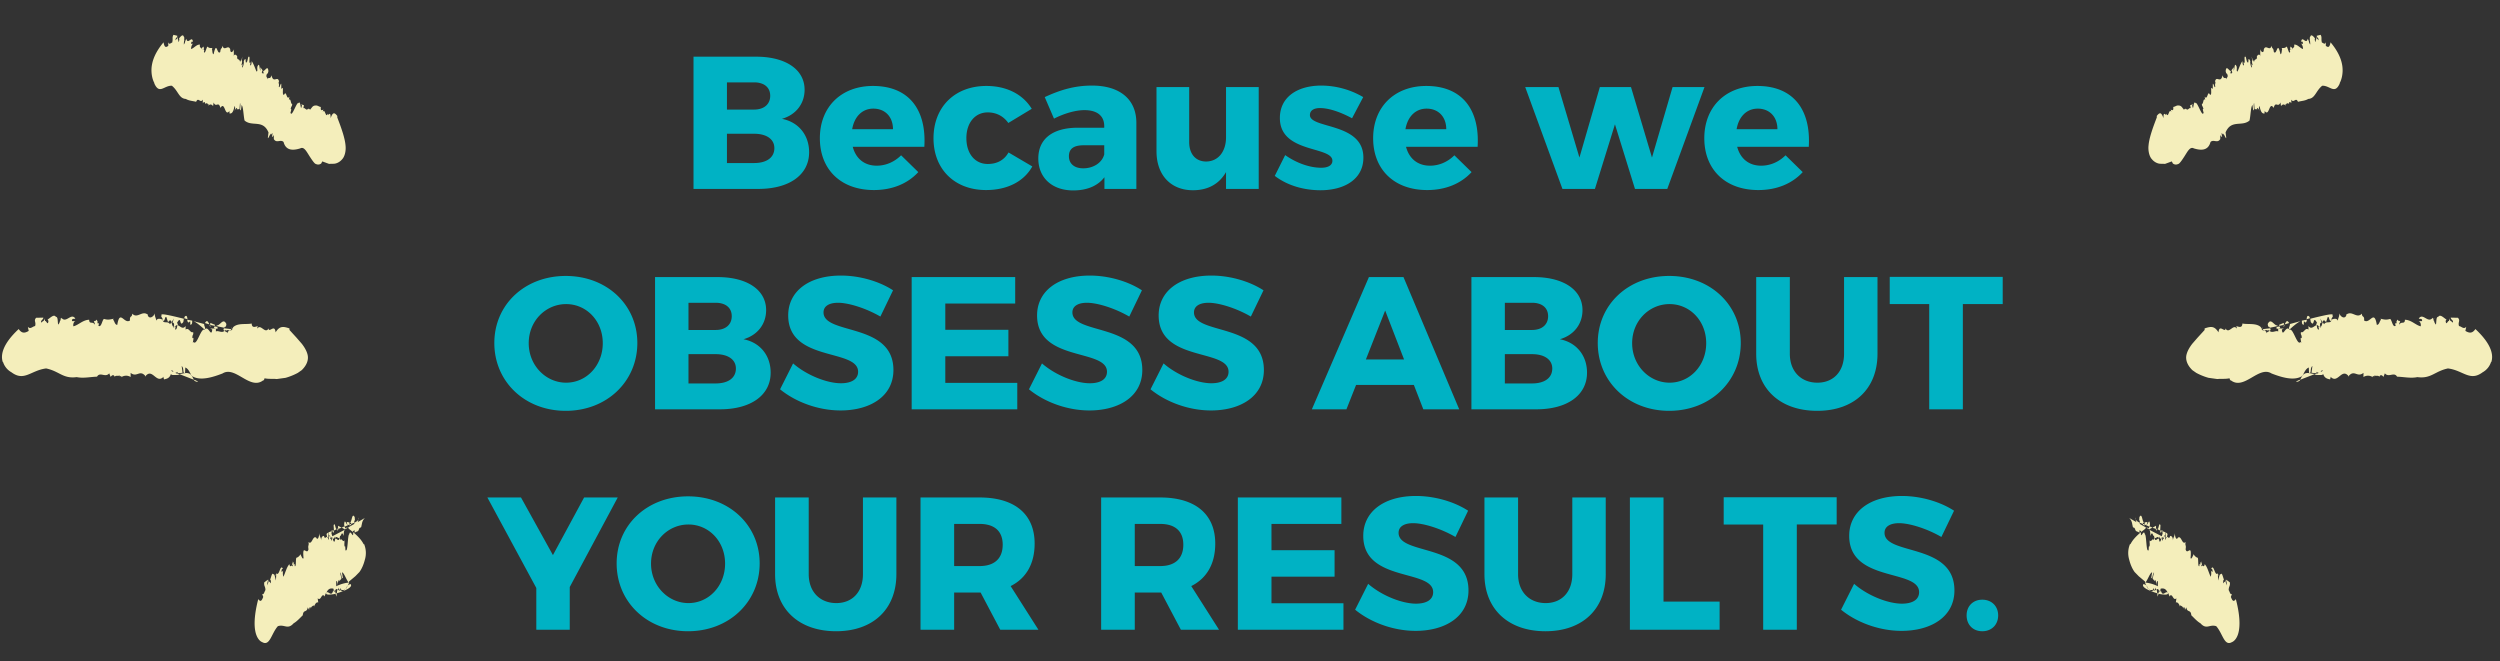
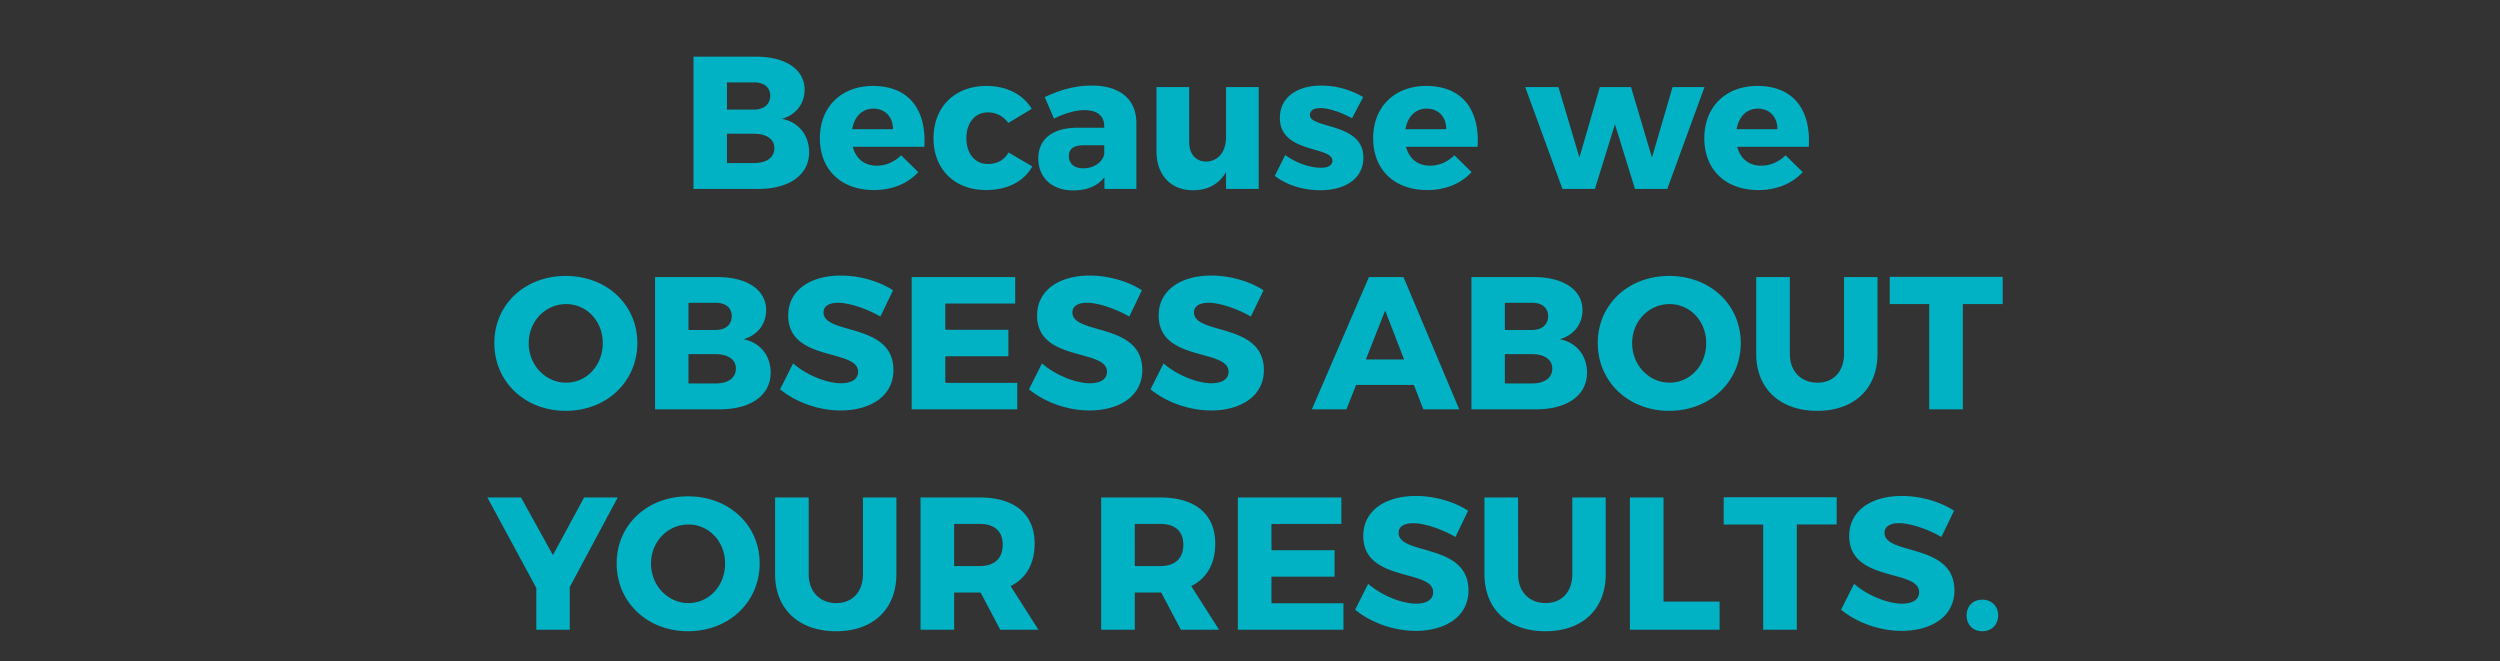
<svg xmlns="http://www.w3.org/2000/svg" width="397" height="105" fill="none">
  <rect width="100%" height="100%" fill="#333333" stroke="none" />
-   <path d="M110.129 30h10.29c4.95 0 8.07-2.25 8.07-5.82 0-2.73-1.68-4.8-4.32-5.31 2.22-.63 3.6-2.4 3.6-4.62 0-3.21-3-5.25-7.71-5.25h-9.93v21zm5.31-4.11v-4.65h4.32c1.98 0 3.21.87 3.21 2.28 0 1.5-1.23 2.37-3.21 2.37h-4.32zm0-8.49v-4.32h4.32c1.56 0 2.55.78 2.55 2.13 0 1.35-.99 2.19-2.55 2.19h-4.32zm14.756 4.56c0 4.92 3.3 8.22 8.58 8.22 2.97 0 5.4-1.05 7.05-2.85l-2.73-2.67c-1.08 1.08-2.46 1.65-3.87 1.65-1.92 0-3.3-1.08-3.81-3h11.37c.36-5.91-2.46-9.66-8.16-9.66-5.01 0-8.43 3.3-8.43 8.31zm5.13-1.44c.33-1.95 1.56-3.27 3.36-3.27 1.86 0 3.12 1.29 3.12 3.27h-6.48zm12.916 1.44c0 4.92 3.36 8.22 8.34 8.22 3.42 0 6.03-1.38 7.35-3.75l-3.78-2.22c-.69 1.23-1.83 1.83-3.3 1.83-2.01 0-3.39-1.62-3.39-4.11 0-2.43 1.38-4.08 3.39-4.08 1.41 0 2.52.63 3.27 1.68l3.72-2.25c-1.41-2.31-3.99-3.63-7.2-3.63-5.01 0-8.4 3.33-8.4 8.31zm16.643 3.21c0 2.97 2.1 5.07 5.55 5.07 2.19 0 3.9-.72 4.95-2.1V30h5.07V19.44c-.03-3.66-2.61-5.85-7.05-5.85-2.7 0-4.98.66-7.5 1.83l1.47 3.42c1.71-.87 3.48-1.35 4.83-1.35 2.1 0 3.15.96 3.15 2.55v.24h-4.26c-4.02.03-6.21 1.83-6.21 4.89zm4.86-.36c0-1.2.78-1.74 2.34-1.74h3.27v1.44c-.33 1.32-1.71 2.22-3.33 2.22-1.44 0-2.28-.75-2.28-1.92zm13.909-.78c0 3.78 2.28 6.18 5.79 6.18 2.34 0 4.14-.96 5.25-2.88V30h5.19V13.83h-5.19v7.98c0 2.19-1.17 3.81-3.15 3.84-1.65 0-2.7-1.17-2.7-3.09v-8.73h-5.19v10.2zm18.782 3.9c1.95 1.5 4.56 2.28 7.26 2.28 3.9 0 6.81-1.83 6.81-5.16.03-5.64-8.49-4.56-8.49-6.78 0-.75.66-1.11 1.59-1.11 1.35 0 3.15.57 5.1 1.62l1.77-3.36a13.225 13.225 0 0 0-6.66-1.83c-3.75 0-6.57 1.8-6.57 5.13-.03 5.67 8.34 4.44 8.34 6.81 0 .75-.75 1.11-1.77 1.11-1.8 0-3.9-.72-5.73-2.01l-1.65 3.3zm15.621-5.97c0 4.92 3.3 8.22 8.58 8.22 2.97 0 5.4-1.05 7.05-2.85l-2.73-2.67c-1.08 1.08-2.46 1.65-3.87 1.65-1.92 0-3.3-1.08-3.81-3h11.37c.36-5.91-2.46-9.66-8.16-9.66-5.01 0-8.43 3.3-8.43 8.31zm5.13-1.44c.33-1.95 1.56-3.27 3.36-3.27 1.86 0 3.12 1.29 3.12 3.27h-6.48zm19.019-6.69l5.91 16.17h5.16l3.18-10.26 3.18 10.26h5.13l5.91-16.17h-5.07l-3.27 11.19-3.33-11.19h-4.95l-3.24 11.19-3.33-11.19h-5.28zm28.439 8.13c0 4.92 3.3 8.22 8.58 8.22 2.97 0 5.4-1.05 7.05-2.85l-2.73-2.67c-1.08 1.08-2.46 1.65-3.87 1.65-1.92 0-3.3-1.08-3.81-3h11.37c.36-5.91-2.46-9.66-8.16-9.66-5.01 0-8.43 3.3-8.43 8.31zm5.13-1.44c.33-1.95 1.56-3.27 3.36-3.27 1.86 0 3.12 1.29 3.12 3.27h-6.48zM78.5 54.47c0 6.15 4.86 10.77 11.34 10.77 6.51 0 11.37-4.65 11.37-10.77 0-6.09-4.86-10.65-11.37-10.65-6.48 0-11.34 4.53-11.34 10.65zm5.46.03c0-3.54 2.7-6.21 5.94-6.21s5.82 2.67 5.82 6.21-2.58 6.27-5.82 6.27c-3.21 0-5.94-2.73-5.94-6.27zM104.021 65h10.29c4.95 0 8.07-2.25 8.07-5.82 0-2.73-1.68-4.8-4.32-5.31 2.22-.63 3.6-2.4 3.6-4.62 0-3.21-3-5.25-7.71-5.25h-9.93v21zm5.31-4.11v-4.65h4.32c1.98 0 3.21.87 3.21 2.28 0 1.5-1.23 2.37-3.21 2.37h-4.32zm0-8.49v-4.32h4.32c1.56 0 2.55.78 2.55 2.13 0 1.35-.99 2.19-2.55 2.19h-4.32zm14.545 9.42c2.49 2.04 6.09 3.36 9.6 3.36 4.68 0 8.4-2.22 8.4-6.42 0-7.59-11.1-5.52-11.1-9.15 0-1.02.93-1.53 2.31-1.53 1.71 0 4.5.9 6.72 2.19l2.01-4.17c-2.16-1.41-5.25-2.34-8.28-2.34-5.04 0-8.37 2.46-8.37 6.33 0 7.44 11.1 5.22 11.1 8.94 0 1.2-1.05 1.83-2.73 1.83-2.19 0-5.43-1.26-7.59-3.15l-2.07 4.11zM144.773 65h16.77v-4.2h-11.43v-4.23h10.02v-4.2h-10.02V48.2h11.1V44h-16.44v21zm18.625-3.18c2.49 2.04 6.09 3.36 9.6 3.36 4.68 0 8.4-2.22 8.4-6.42 0-7.59-11.1-5.52-11.1-9.15 0-1.02.93-1.53 2.31-1.53 1.71 0 4.5.9 6.72 2.19l2.01-4.17c-2.16-1.41-5.25-2.34-8.28-2.34-5.04 0-8.37 2.46-8.37 6.33 0 7.44 11.1 5.22 11.1 8.94 0 1.2-1.05 1.83-2.73 1.83-2.19 0-5.43-1.26-7.59-3.15l-2.07 4.11zm19.306 0c2.49 2.04 6.09 3.36 9.6 3.36 4.68 0 8.4-2.22 8.4-6.42 0-7.59-11.1-5.52-11.1-9.15 0-1.02.93-1.53 2.31-1.53 1.71 0 4.5.9 6.72 2.19l2.01-4.17c-2.16-1.41-5.25-2.34-8.28-2.34-5.04 0-8.37 2.46-8.37 6.33 0 7.44 11.1 5.22 11.1 8.94 0 1.2-1.05 1.83-2.73 1.83-2.19 0-5.43-1.26-7.59-3.15l-2.07 4.11zm25.62 3.18h5.49l1.53-3.87h9.18l1.5 3.87h5.7l-8.85-21h-5.49l-9.06 21zm8.58-7.92l3.06-7.77 3 7.77h-6.06zM233.66 65h10.29c4.95 0 8.07-2.25 8.07-5.82 0-2.73-1.68-4.8-4.32-5.31 2.22-.63 3.6-2.4 3.6-4.62 0-3.21-3-5.25-7.71-5.25h-9.93v21zm5.31-4.11v-4.65h4.32c1.98 0 3.21.87 3.21 2.28 0 1.5-1.23 2.37-3.21 2.37h-4.32zm0-8.49v-4.32h4.32c1.56 0 2.55.78 2.55 2.13 0 1.35-.99 2.19-2.55 2.19h-4.32zm14.755 2.07c0 6.15 4.86 10.77 11.34 10.77 6.51 0 11.37-4.65 11.37-10.77 0-6.09-4.86-10.65-11.37-10.65-6.48 0-11.34 4.53-11.34 10.65zm5.46.03c0-3.54 2.7-6.21 5.94-6.21s5.82 2.67 5.82 6.21-2.58 6.27-5.82 6.27c-3.21 0-5.94-2.73-5.94-6.27zm19.701 1.68c0 5.55 3.78 9.06 9.69 9.06 5.88 0 9.57-3.51 9.57-9.06V44h-5.31v12.18c0 2.85-1.71 4.59-4.23 4.59-2.55 0-4.38-1.74-4.38-4.59V44h-5.34v12.18zm21.204-7.89h6.27V65h5.34V48.29h6.33v-4.32h-17.94v4.32zM77.396 79l7.77 14.37V100h5.31v-6.78L98.096 79h-5.34l-4.95 9.15-5.07-9.15h-5.34zm20.528 10.47c0 6.15 4.86 10.77 11.34 10.77 6.51 0 11.37-4.65 11.37-10.77 0-6.09-4.86-10.65-11.37-10.65-6.48 0-11.34 4.53-11.34 10.65zm5.46.03c0-3.54 2.7-6.21 5.94-6.21s5.82 2.67 5.82 6.21-2.58 6.27-5.82 6.27c-3.21 0-5.94-2.73-5.94-6.27zm19.701 1.68c0 5.55 3.78 9.06 9.69 9.06 5.88 0 9.57-3.51 9.57-9.06V79h-5.31v12.18c0 2.85-1.71 4.59-4.23 4.59-2.55 0-4.38-1.74-4.38-4.59V79h-5.34v12.18zm23.094 8.82h5.34v-5.91h4.2l3.12 5.91h6.06l-4.41-6.93c2.46-1.23 3.81-3.54 3.81-6.75 0-4.68-3.18-7.32-8.73-7.32h-9.39v21zm5.34-10.11V83.2h4.05c2.31 0 3.66 1.11 3.66 3.3 0 2.22-1.35 3.39-3.66 3.39h-4.05zM174.861 100h5.34v-5.91h4.2l3.12 5.91h6.06l-4.41-6.93c2.46-1.23 3.81-3.54 3.81-6.75 0-4.68-3.18-7.32-8.73-7.32h-9.39v21zm5.34-10.11V83.2h4.05c2.31 0 3.66 1.11 3.66 3.3 0 2.22-1.35 3.39-3.66 3.39h-4.05zM196.57 100h16.77v-4.2h-11.43v-4.23h10.02v-4.2h-10.02V83.2h11.1V79h-16.44v21zm18.625-3.18c2.49 2.04 6.09 3.36 9.6 3.36 4.68 0 8.4-2.22 8.4-6.42 0-7.59-11.1-5.52-11.1-9.15 0-1.02.93-1.53 2.31-1.53 1.71 0 4.5.9 6.72 2.19l2.01-4.17c-2.16-1.41-5.25-2.34-8.28-2.34-5.04 0-8.37 2.46-8.37 6.33 0 7.44 11.1 5.22 11.1 8.94 0 1.2-1.05 1.83-2.73 1.83-2.19 0-5.43-1.26-7.59-3.15l-2.07 4.11zm20.536-5.64c0 5.55 3.78 9.06 9.69 9.06 5.88 0 9.57-3.51 9.57-9.06V79h-5.31v12.18c0 2.85-1.71 4.59-4.23 4.59-2.55 0-4.38-1.74-4.38-4.59V79h-5.34v12.18zm23.095 8.82h14.25v-4.47h-8.91V79h-5.34v21zm14.897-16.71h6.27V100h5.34V83.29h6.33v-4.32h-17.94v4.32zm18.64 13.53c2.49 2.04 6.09 3.36 9.6 3.36 4.68 0 8.4-2.22 8.4-6.42 0-7.59-11.1-5.52-11.1-9.15 0-1.02.93-1.53 2.31-1.53 1.71 0 4.5.9 6.72 2.19l2.01-4.17c-2.16-1.41-5.25-2.34-8.28-2.34-5.04 0-8.37 2.46-8.37 6.33 0 7.44 11.1 5.22 11.1 8.94 0 1.2-1.05 1.83-2.73 1.83-2.19 0-5.43-1.26-7.59-3.15l-2.07 4.11zm19.936.9c0 1.5 1.02 2.52 2.49 2.52 1.47 0 2.52-1.02 2.52-2.52 0-1.47-1.05-2.49-2.52-2.49s-2.49 1.02-2.49 2.49z" fill="#00B2C4" />
-   <path fill-rule="evenodd" clip-rule="evenodd" d="M.488 57.5a2.855 2.855 0 0 0 1.333 1.62c2.038 1.522 3.085-.314 5.509-.613 2.12.449 2.656 1.674 4.86 1.379 1.06.224 2.204-.047 3.218-.07.48-.834 1.325.22 1.937-.535l.225.572c.174-.251.438-.422.616-.096v.082c.307-.336.618-.013.793-.264l.001.165.309-.007-.043.166c.485-.306 1.01-.318 1.499-.032l-.004-.66c.975.804 1.408-.524 2.296.446v.165c1.182-1.592 1.773 1.363 3-.065-.176.169.001.33.002.495.44-.092.881-.184 1.098-.848.133.162.31.158.442.155l1.014-.022-.752-.313.44-.175-.175.252.882-.102-.14-1.068c.444.32.097 1.316.537 1.06l.038-.825c.443.155.71.726.979 1.297 1.329.96 3.573.17 4.937-.353 2.02-1.28 4.339 2.709 6.446 1.098.044.081.22-.17.218-.335.663.15 1.324.054 1.941.123l1.41-.195a9.537 9.537 0 0 0 1.936-.783l.615-.426c.789-.758 1.18-1.673.91-2.574-.135-.492-.448-1.062-.892-1.63l-.844-.97-1.11-1.213-.002-.247c-.928-.31-1.546-.461-2.201.624-.14-1.316-.882-.063-1.105-.47l-.002-.165c-.567 1-1.24-.798-1.807.038 0 0-.003-.412.173-.415-.44.092-1.011.434-1.06-.39-.881.184-2.162-.118-2.908.557l-.218.335.088-.002c-.262.418-.661.014-.834.677-.001-.247-.266-.241-.443-.402-.439.421-1.06-.142-1.367.111l-.003-.494-.882.019.31.158c-.168 1.405-.622-.81-1.235.027-.575-.318-1.218 2.663-1.752 1.933-.305.584.259-.995-.18-.573-.004-.742.218-.417.127-.992-.44.257-.667-.81-1.194-.386l-.003-.577c-.481.67-.883-.064-1.324-.137.002.33-.127.827-.349.667l.129-.58-.132.086c-.131.168-.175.25-.263.17v-.082c-.178-.079-.224-.49-.314-.735l-.219.334c-.356-.57-.926-.062-1.15-.552v-.165c-.045.001-.886-.475-1.102.271.174-.416-.269-.736-.14-1.316-.217.582-.876 1.008-1.145.355l.044-.084c-.931-.804-1.671.696-2.515-.193.004.66-.44.257-.346 1.079-.922.68-1.6-1.861-2.024.703-.397.008-.445-.65-.667-.81l.087-.167c-.748.181-.969.186-1.543.034-.307.253-.388 1.409-.875 1.09.173-.498-.003-.412-.223-.407.131-.086.175-.252-.092-.576l-.13.25-.001-.082c-.353.09-.307.254-.13.333l.001.33c-.268-.654-.882.018-.887-.806-1.014.022-1.714.861-2.507 1.043-.09-.41.127-.827.348-.832l-.574.013c-.003-.577.352-.255.527-.424-.668-.974-1.45.856-2.206-.117l-.173.498-.045-.081c.002.247-.172.58-.304.666-.092-.575-.008-1.236-.36-1.229-.312-.488-.882.184-1.321.44.221.16.135.41.048.577-.177.003-.312-.488-.443-.32l-.004-.66c.048.658-.525.67-.612.92-.091-.493.306-.419.348-.832l-1.147.025c-.438.504.048.658-.168 1.322-.353.008-.746.593-1.146.107l.136.657c-.703.427-1.144.354-1.59-.296C.339 54.701.085 56.437.444 57.501l.045-.001zm26.733 1.321c.177-.004.265.077.31.24l-.31-.158v-.082zm-1.328-7.884c.31.158.26-.747.526-.588l.27.818c.35-.502.44-.257.573-.012l.35-.585-.217.664c.264-.005.31.323.18.656a.25.25 0 0 0 .265-.006c.05-.1.111-.176.18-.22a.251.251 0 0 1 .215-.035c0-.165-.046-.33-.134-.327.74-1.417.358.816 1.013-.187l.085-.496c-2.12-.532-3.798-.908-3.532-.584-.174.334.135.327.181.738l.045.164zm4.323.154l.003.495c.176-.086.31-.007.305-.666l-.795-.148c.046.329.137.657.443.238l.044.081zm2.208.365l-1.679-.458c.62.316 1.24.88 1.684 1.282.352-.09-.047-.493-.005-.824zm.971.226l-.176.004.222.243-.046-.247zm.841.477l.265.077c.088-.167.043-.249-.002-.33l-.441-.073-.087.25.265.076zm1.414.382l.175-.169.045.164c.44-.34.531.236.88-.266l-1.19-.14c-.132.25-.043.331.09.41zm-7.058 6.91l2.21.859-.4-.733-.31-.24c-.532-.237-1.015.021-1.5.031v.083zm2.211.941l.222.16c.663.233.44-.009-.178-.243l-.044.083zm6.034-8.454l-.087.25.044-.002.043-.166v-.082zm-1.103-.059c.044-.083.132-.002.133.08l.085-.496c-.536-1.143-1.056.434-1.63.2l.22.16 1.06.224.132-.168zm-1.59-.295l-.751-.314.002.33.706.15.043-.166zm-1.59-.296l-.043.001.751.231c-.223-.407-.358-.816-.707-.232zm-3.225-1.002l-.086.25.53.153c-.046-.329-.093-.74-.444-.403zm-19.844.262l.134.244c-.001-.164-.002-.247-.178-.243l.044-.001zm15.027-37.285c.805 1.796 1.545.296 2.78.352 1.02.803 1.116 2.037 2.219 2.096.53.318 1.104.306 1.634.459.348-.832.664.315 1.056-.353l.004.577c.131-.167.307-.336.353-.007v.165c.175-.334.31-.007.397-.174v.165l.177-.004-.042.248c.306-.336.572-.177.75.067l.084-.579c.403.898.748-.263 1.064.801v.083c.786-1.253.672 1.634 1.502.38-.131.167.002.33-.041.495.265-.006.573-.012.787-1.17.176.078.09.41.005.906.085-.497.305-.666.438-.587l-.088.167.441-.01.082-.99c.18.408-.124 1.239.14 1.15l.127-.826c.267.324.275 1.642.456 2.463 1.197 1.045 2.91-.228 3.805 1.896l-.084.661c-.127.91.566-1.084.44-.257l.262-.335c0 .165.002.412-.085.579.133.08.176-.004.307-.254l.004.66c.446.732 1.059-.023 1.547.46.406 1.558 1.772 1.281 2.652 1.015.615-.343 1.018.555 1.552 1.368.267.406.534.813.8 1.054.31.158.62.234.97-.02l.175-.334 1.06.39.75-.017c.441-.01.969-.268 1.32-.688.21-.21.377-.541.478-.944.101-.404.13-.857.08-1.293-.094-1.07-.544-2.461-1.306-4.423l-.001-.247c-.445-.568-.71-.644-1.057.352-.008-1.318-.354-.24-.445-.65v-.082c-.347.914-.447-.98-.795-.23 0 0 .041-.413.13-.415-.22.087-.528.341-.444-.402-.22.004-.487-.237-.751-.232-.265.006-.53.012-.791.512l.043-.166c-.305.666-.22.005-.483.258l-.002-.165c-.305.583-.574-.235-.793.017l.085-.496-.442-.156.133.162c-.256 1.325-.138-.986-.575-.317-.222-.325-1.044 2.33-1.225 1.51-.218.5.303-.83-.004-.577.172-.663.218-.334.26-.83-.265.088-.183-.985-.534-.648l.085-.496c-.48.67-.448-1.144-.84-.312-.44.175.078-1.65-.446-.897l-.005-.824c-.134-.162-.26.83-.395.42.13-.497-.135-.49.04-.824-.227-.985-.88.43-1.197-.964-.26.83-.44.092-.614.673.087-.332-.443-.32-.05-.988 0 0 .088-.002.045.164l.13-.498c-.096-1.151-.617.179-.883-.063.09.163.177.161.047.494l-.222-.243.13-.332-.355-.487.003.577c-.179-.409-.097-1.4-.445-.733-.13.415.093.823-.172.828-.179-.408-.448-1.226-.76-1.632-.04.66-.128.662-.26.665l.085-.496c-.438.504.08-1.238-.358-.817l.086-.414-.258 1.077c-.48.835-.007-1.153-.573.013.132-.003-.125 1.239-.26.912l.13-.497c-.088.084-.175.25-.22.17.087-.25.172-.829-.004-.743l.217-.581-.436.833c-.092-.657-.53-.153-.447-.897 0 0-.4-.65-.616.096.173-.416-.005-.742.124-1.239-.217.5-.613.755-.617.013-.358-.816-.924.432-1.238-.55-.084.661-.264.17-.347.996-.526.589-.541-1.966-1.056.353-.22.005-.18-.656-.27-.819l.087-.166c-.44.01-.529.011-.795-.23-.175.168-.389 1.327-.568.836.13-.332-.002-.33-.09-.328.088-.002.13-.25.04-.578.001.165-.087.167-.087.25v-.083c-.176.004-.175.251-.13.333v.164c-.092-.657-.441-.155-.358-.898-.53-.072-.966.597-1.407.69-.002-.413.172-.746.304-.832l-.309.007c.085-.579.22-.252.307-.336-.183-1.068-.79.594-1.061-.472l-.174.416c0 .165-.174.498-.218.5-.003-.495.17-1.158-.007-1.237-.136-.492-.53.011-.748.263.089.163.002.412-.041.578-.088.002-.092-.575-.179-.408l.084-.661c-.084.66-.35.584-.436.833-.003-.494.219-.334.304-.748l-.618-.152c-.262.418-.04.66-.213 1.241-.22.005-.438.422-.618-.069l.004.577c-.439.34-.616.178-.753-.56-1.62 1.93-1.963 3.503-1.912 4.656.051 1.153.452 1.803.452 1.803v.083zm4.808-6.944l.046.246-.002-.165-.044-.081zm28.442 80.136c-.313-.653-.89-1.3-1.777-2.022l-.088.002.177.078c.096 1.317-.445-.65-.615.343-.265.006-.203 2.972-.558 2.485-.085.661-.007-1.072-.18-.49-.093-.74.041-.496-.05-1.071-.174.498-.445-.485-.618.013l-.091-.493c-.17 1.158-.708-.396-.79.594-.13.333-.265-.076-.356-.404l-.089-.163c.002.247.004.577-.13.497l-.002-.412-.086.25v-.083l-.089.002-.002-.247-.134-.327c-.131.167.005.824-.172.663-.002-.247-.09-.328-.18-.408-.175.003-.35.42-.485-.155 0 0-.486-.072-.436.834-.004-.577-.269-.654-.317-1.312.004.66-.257 1.242-.48.752-.576-.4-.654 1.25-1.23.686.136.656-.13.415.006 1.154-.258 1.077-1.02-1.05-.785 1.418-.175.25-.355-.405-.444-.485v-.165c-.307.418-.439.504-.703.592-.13.332.01 1.483-.256 1.324-.003-.494-.09-.328-.178-.243.043-.166.042-.33-.135-.492v.165c-.13.25-.085.414.003.412l.046.246c-.268-.489-.44.34-.576-.4-.438.422-.653 1.416-.958 2-.135-.41-.093-.823-.006-.99l-.263.253c-.092-.575.13-.415.173-.58-.446-.733-.521 1.33-1.054.764l.003.494v-.082l-.04.743c-.135-.492-.227-1.15-.403-.98-.223-.408-.35.501-.524.835.132-.003.134.327.136.574-.088.002-.223-.407-.266-.16l-.136-.656c.136.574-.127.827-.125 1.157-.136-.492.084-.579.038-.908l-.57.425c-.084.66.18.573.184 1.232-.175.251-.26.83-.526.588l.18.491c-.26.665-.436.834-.792.347-.818 3.15-.631 4.876-.273 5.775s.889 1.053.889 1.053c1.239.715 1.447-1.35 2.498-2.527 1.056-.352 1.547.626 2.51-.466.484-.258 1.01-.846 1.448-1.267.082-.991.66-.344.786-1.254l.223.408c-.002-.33.129-.58.263-.336v.165c.086-.496.307-.336.306-.583v.164l.22-.169.002.247c.173-.58.436-.751.657-.673l-.092-.658c.576.482.567-.919 1.1-.353l.001.165c.085-.497.217-.664.304-.749.305-.665.702-.674 1.1-.6 0 .082.045.246.222.407l.175-.333.176-.004.044.081.133-.002.086-.332c.001.165.09.245.135.41l.088-.003.042-.33.178.326.353-.008c.138-.046.272-.132.396-.256l.174-.333.218-.417.043-.166c.264-.005.353-.007 0 0l-.001-.165 1.009-.846.657-.673c.377-.516.676-1.203.87-1.997a3.691 3.691 0 0 0-.148-2.47l-.043.084zm-4.369 6.688l-.005-.824c.175-.169.178.243.269.653l-.22.087-.044.084zm.264-.17c-.047-.494.083-.827.215-.912l.001.247.35-.42-.226-.984c.265.16.228 1.232.446.815l-.138-.821c.309-.007.669 1.14 1.069 1.625-.397.009-1.146.19-1.717.45zm.578.811l-.044.001-.221-.078-.131.168-.001-.165-.177.004v.082l-.044-.164c-.089.002-.086.332-.13.58 1.234-.356 2.597-.962 2.197-1.448-.22.005-.44.174-.571.342l-.175.333c-.219.252-.437.504-.703.427v-.082zm-1.058.023l-.131.25c-.001-.165-.134-.245-.091-.493-.256 1.407-.748.264-1.1.518-.306.42.488.402 1.457.216l-.09-.41-.045-.081zm-.94-9.294c-.308.172-.44.257-.35.42l.046.329c.088-.002.132-.003.177.16l.083-.825.044-.084zm.003.495l.088-.002c.088-.002.09.163.135.327l.09.245c-.001-.082-.002-.165.086-.25l.132-.002.09.163c.133.162.264-.088.35-.337l.003.494c.082-.99.753.478.79-.676v.082c.179.326.215-.993.574.07-.003-.494.04-.825.17-.992L52.77 85.16c-.045-.164-.09-.41-.134-.327l.04-.495-.439.174.003.495zm.79-.759l-.265.006c.09.245.18.655.264-.006zm.703-.262l-.176.003.09.328.086-.331zm1.103-.024l-.09-.328c-.177.004-.31.007-.44.174l.442.238.088-.084zm.922-.597l-.001-.165-.264.088v.165l.265-.088zm.528-.176l-1.055.6.089-.002.045.163.62.482.307-.254.047.493c.13-.415.618-.013.7-.839l.002.165c.173-.498.31.158.392-.75l.002.247c.04-.66.258-.995.521-1.248l-1.186.685a.592.592 0 0 0 .089-.18.962.962 0 0 0 .04-.235c-.087.167-.306.337-.658.51l.045.163zm-1.45.855l.395-.255c-.176.003-.308.006-.44.174l.045.081zm-.044.084v-.083l-.088.002.088.08zm2.15-1.942l.001.33a.427.427 0 0 0-.002-.33zm-.66.426l.09.08-.048-.575c-.447-.815-.436.833-.745.84.089.08.176-.004.178.243l.484-.175.041-.413zm-.791.347l-.442-.073.136.492c-.222-.16-.448-1.062-.53-.154 0 .165.001.247.09.41l.748-.346-.002-.33zm-1.805.533l.003.495.572-.178-.575-.317zm-.13.333c-.26.83-.316-1.147-.576-.4l.05.823.527-.259-.001-.164zm-.923.514l.132-.003c0-.165-.09-.163-.132.003zm-8.91 6.95l.09.163c-.001-.082-.002-.165-.09-.245v.082zm9.634 3.172c.047.494.09.163.13-.25l-.175.004.001.247h.044zM395.573 57.5a2.856 2.856 0 0 1-1.333 1.62c-2.038 1.522-3.085-.314-5.509-.613-2.119.449-2.656 1.674-4.859 1.379-1.06.224-2.205-.047-3.219-.07-.48-.834-1.325.22-1.937-.535l-.225.572c-.174-.251-.438-.422-.616-.096l-.001.082c-.307-.336-.617-.013-.792-.264l-.001.165-.309-.007.043.166c-.485-.306-1.01-.318-1.499-.032l.004-.66c-.975.804-1.408-.524-2.296.446l-.001.165c-1.181-1.592-1.772 1.363-2.998-.065.175.169-.002.33-.004.495-.44-.092-.88-.184-1.097-.848-.133.162-.309.158-.442.155l-1.014-.022.752-.313-.44-.175.175.252-.882-.102.139-1.068c-.443.32-.096 1.316-.536 1.06l-.039-.825c-.442.155-.71.726-.978 1.297-1.329.96-3.573.17-4.937-.353-2.021-1.28-4.339 2.709-6.446 1.098-.044.081-.219-.17-.218-.335-.663.15-1.324.054-1.941.123l-1.41-.195a9.522 9.522 0 0 1-1.936-.783l-.615-.426c-.789-.758-1.18-1.673-.91-2.574.135-.492.448-1.062.892-1.63l.844-.97 1.11-1.213.002-.247c.928-.31 1.546-.461 2.201.624.14-1.316.882-.063 1.105-.47l.001-.165c.568 1 1.24-.798 1.808.038 0 0 .003-.412-.173-.415.44.092 1.011.434 1.06-.39.881.184 2.162-.118 2.908.557l.218.335-.088-.002c.262.418.661.014.834.677.001-.247.266-.241.443-.402.438.421 1.059-.142 1.367.111l.003-.494.882.019-.31.158c.168 1.405.622-.81 1.235.027.575-.318 1.218 2.663 1.752 1.933.305.584-.259-.995.18-.573.004-.742-.218-.417-.127-.992.44.257.667-.81 1.194-.386l.003-.577c.481.67.883-.064 1.324-.137-.002.33.127.827.349.667l-.129-.58.132.086c.131.168.175.25.263.17l.001-.082c.177-.079.223-.49.313-.735l.219.334c.356-.57.926-.062 1.15-.552l.001-.165c.044.001.885-.475 1.1.271-.173-.416.27-.736.141-1.316.217.582.876 1.008 1.144.355l-.043-.084c.931-.804 1.671.696 2.515-.193-.004.66.439.257.346 1.079.922.68 1.599-1.861 2.024.703.397.008.445-.65.667-.81l-.087-.167c.748.181.969.186 1.543.034.307.253.388 1.409.875 1.09-.173-.498.003-.412.223-.407-.132-.086-.175-.252.092-.576l.131.25v-.082c.353.09.307.254.131.333l-.003.33c.269-.654.882.018.888-.806 1.014.022 1.714.861 2.507 1.043.091-.41-.127-.827-.348-.832l.573.013c.004-.577-.351-.255-.526-.424.667-.974 1.45.856 2.206-.117l.173.498.045-.081c-.002.247.172.58.304.666.092-.575.008-1.236.361-1.229.311-.488.881.184 1.32.44-.222.16-.135.41-.048.577.177.003.312-.488.443-.32l.004-.66c-.048.658.525.67.612.92.091-.493-.306-.419-.348-.832l1.147.025c.438.504-.048.658.168 1.322.353.008.746.593 1.146.107l-.136.657c.703.427 1.144.354 1.589-.296 2.631 2.447 2.885 4.183 2.525 5.247l-.044-.001zm-26.733 1.321c-.177-.004-.265.077-.311.24l.31-.158.001-.082zm1.327-7.884c-.309.158-.259-.747-.525-.588l-.27.818c-.349-.502-.439-.257-.573-.012l-.349-.585.216.664c-.264-.005-.311.323-.18.656a.25.25 0 0 1-.265-.006.54.54 0 0 0-.18-.22.251.251 0 0 0-.215-.035c.001-.165.046-.33.134-.327-.741-1.417-.358.816-1.013-.187l-.085-.496c2.12-.532 3.798-.908 3.532-.584.174.334-.135.327-.181.738l-.046.164zm-4.322.154l-.003.495c-.176-.086-.309-.007-.305-.666l.795-.148c-.046.329-.137.657-.443.238l-.044.081zm-2.208.365l1.679-.458c-.619.316-1.24.88-1.684 1.282-.352-.09.047-.493.005-.824zm-.971.226l.176.004-.222.243.046-.247zm-.841.477l-.265.077c-.088-.167-.043-.249.002-.33l.441-.073.087.25-.265.076zm-1.414.382l-.175-.169-.045.164c-.439-.34-.531.236-.881-.266l1.192-.14c.131.25.042.331-.091.41zm7.058 6.91l-2.211.859.402-.733.31-.24c.53-.237 1.014.021 1.499.031v.083zm-2.211.941l-.222.16c-.663.233-.441-.009.178-.243l.044.083zm-6.034-8.454l.087.25-.044-.002-.043-.166v-.082zm1.103-.059c-.044-.083-.132-.002-.133.08l-.085-.496c.536-1.143 1.056.434 1.631.2l-.222.16-1.06.224-.131-.168zm1.589-.295l.752-.314-.002.33-.706.15-.044-.166zm1.59-.296l.044.001-.751.231c.223-.407.358-.816.707-.232zm3.226-1.002l.086.25-.53.153c.046-.329.093-.74.444-.403zm19.844.262l-.134.244c.001-.164.001-.247.178-.243l-.044-.001zm-15.027-37.285c-.805 1.796-1.545.296-2.781.352-1.019.803-1.115 2.037-2.218 2.096-.531.318-1.104.306-1.634.459-.348-.832-.664.315-1.057-.353l-.003.577c-.131-.167-.307-.336-.353-.007l-.001.165c-.174-.334-.309-.007-.396-.174l-.001.165-.176-.004.042.248c-.306-.336-.572-.177-.75.067l-.084-.579c-.403.898-.748-.263-1.064.801v.083c-.786-1.253-.672 1.634-1.502.38.131.167-.002.33.041.495-.265-.006-.573-.012-.787-1.17-.176.078-.09.41-.005.906-.085-.497-.305-.666-.438-.587l.088.167-.441-.01-.082-.99c-.179.408.124 1.239-.14 1.15l-.127-.826c-.267.324-.275 1.642-.456 2.463-1.198 1.045-2.91-.228-3.805 1.896l.084.661c.127.91-.566-1.084-.439-.257l-.263-.335c-.001.165-.002.412.085.579-.133.08-.177-.004-.307-.254l-.004.66c-.446.732-1.059-.023-1.547.46-.406 1.558-1.772 1.281-2.652 1.015-.615-.343-1.018.555-1.552 1.368-.267.406-.534.813-.801 1.054-.309.158-.618.234-.97-.02l-.174-.334-1.061.39-.75-.017c-.44-.01-.968-.268-1.318-.688-.21-.21-.378-.541-.479-.944a3.738 3.738 0 0 1-.081-1.293c.095-1.07.545-2.461 1.307-4.423l.001-.247c.445-.568.71-.644 1.056.352.009-1.318.355-.24.446-.65v-.082c.347.914.447-.98.795-.23 0 0-.041-.413-.129-.415.22.087.527.341.443-.402.221.004.487-.237.751-.232.265.006.529.012.791.512l-.043-.166c.304.666.22.005.483.258l.001-.165c.305.583.575-.235.794.017l-.085-.496.442-.156-.133.162c.256 1.325.138-.986.575-.317.222-.325 1.044 2.33 1.225 1.51.218.5-.303-.83.004-.577-.172-.663-.218-.334-.259-.83.264.088.182-.985.533-.648l-.085-.496c.481.67.448-1.144.84-.312.439.175-.078-1.65.446-.897l.005-.824c.134-.162.26.83.395.42-.13-.497.135-.49-.039-.824.226-.985.879.43 1.196-.964.26.83.441.092.614.673-.087-.332.443-.32.05-.988 0 0-.088-.002-.045.164l-.13-.498c.096-1.151.617.179.883-.063-.089.163-.178.161-.047.494l.222-.243-.131-.332.356-.487-.003.577c.179-.409.097-1.4.445-.733.13.415-.093.823.172.828.178-.408.448-1.226.759-1.632.04.66.129.662.261.665l-.085-.496c.438.504-.081-1.238.358-.817l-.086-.414.258 1.077c.48.835.007-1.153.573.013-.132-.003.125 1.239.259.912l-.129-.497c.088.084.175.25.219.17-.086-.25-.171-.829.005-.743l-.217-.581.436.833c.092-.657.53-.153.446-.897 0 0 .401-.65.617.096-.174-.416.005-.742-.124-1.239.217.5.612.755.617.013.358-.816.923.432 1.238-.55.084.661.264.17.347.996.526.589.541-1.966 1.056.353.221.005.181-.656.27-.819l-.087-.166c.441.01.529.011.795-.23.175.168.389 1.327.568.836-.13-.332.002-.33.09-.328-.088-.002-.13-.25-.04-.578-.001.165.087.167.086.25l.001-.083c.176.004.175.251.13.333l-.001.164c.092-.657.442-.155.359-.898.529-.072.966.597 1.407.69.002-.413-.172-.746-.304-.832l.309.007c-.085-.579-.219-.252-.307-.336.183-1.068.79.594 1.061-.472l.174.416c-.001.165.174.498.218.5.003-.495-.17-1.158.007-1.237.136-.492.529.011.748.263-.089.163-.002.412.041.578.088.002.092-.575.179-.408l-.084-.661c.084.66.349.584.436.833.003-.494-.219-.334-.304-.748l.618-.152c.262.418.04.66.213 1.241.22.005.438.422.618-.069l-.004.577c.439.34.616.178.753-.56 1.62 1.93 1.963 3.503 1.912 4.656-.051 1.153-.452 1.803-.452 1.803l-.001.083zm-4.808-6.944l-.046.246.001-.165.045-.081zm-28.442 80.136c.313-.653.89-1.3 1.777-2.022l.088.002-.177.078c-.096 1.317.445-.65.615.343.265.006.202 2.972.558 2.485.084.661.007-1.072.18-.49.093-.74-.041-.496.05-1.071.174.498.445-.485.618.013l.091-.493c.169 1.158.708-.396.79.594.13.333.265-.076.356-.404l.089-.163c-.002.247-.004.577.129.497l.003-.412.086.25.001-.083.088.002.001-.247.135-.327c.131.167-.005.824.172.663.002-.247.09-.328.179-.408.176.003.35.42.486-.155 0 0 .486-.072.436.834.004-.577.269-.654.317-1.312-.004.66.257 1.242.48.752.576-.4.654 1.25 1.231.686-.137.656.13.415-.007 1.154.258 1.077 1.021-1.05.785 1.418.175.25.355-.405.444-.485l.001-.165c.306.418.438.504.702.592.13.332-.01 1.483.256 1.324.003-.494.09-.328.178-.243-.043-.166-.042-.33.135-.492l-.001.165c.131.25.086.414-.002.412l-.046.246c.268-.489.439.34.576-.4.438.422.653 1.416.958 2 .135-.41.093-.823.006-.99l.263.253c.092-.575-.13-.415-.173-.58.446-.733.521 1.33 1.054.764l-.003.494v-.082l.04.743c.135-.492.227-1.15.403-.98.223-.408.349.501.524.835-.132-.003-.135.327-.136.574.088.002.223-.407.266-.16l.136-.656c-.136.574.127.827.125 1.157.135-.492-.085-.579-.038-.908l.57.425c.084.66-.18.573-.184 1.232.175.251.26.83.526.588l-.18.491c.261.665.436.834.792.347.818 3.15.631 4.876.273 5.775-.359.899-.889 1.053-.889 1.053-1.239.715-1.447-1.35-2.498-2.527-1.056-.352-1.547.626-2.511-.466-.483-.258-1.009-.846-1.447-1.267-.082-.991-.66-.344-.786-1.254l-.223.408c.002-.33-.129-.58-.263-.336l-.001.165c-.085-.496-.306-.336-.305-.583l-.001.164-.219-.169-.002.247c-.173-.58-.436-.751-.657-.673l.092-.658c-.576.482-.568-.919-1.1-.353l-.001.165c-.086-.497-.217-.664-.304-.749-.305-.665-.702-.674-1.099-.6-.001.082-.046.246-.223.407l-.175-.333-.176-.004-.045.081-.132-.002-.086-.332c-.001.165-.09.245-.135.41l-.088-.003-.042-.33-.179.326-.352-.008a1.013 1.013 0 0 1-.396-.256l-.174-.333-.218-.417-.043-.166c-.265-.005-.353-.007 0 0l.001-.165-1.009-.846-.657-.673c-.377-.516-.676-1.203-.87-1.997a3.69 3.69 0 0 1 .148-2.47l.043.084zm4.369 6.688l.005-.824c-.175-.169-.178.243-.269.653l.22.087.044.084zm-.264-.17c.047-.494-.083-.827-.215-.912l-.001.247-.35-.42.226-.984c-.265.16-.228 1.232-.446.815l.138-.821c-.309-.007-.669 1.14-1.069 1.625.397.009 1.146.19 1.717.45zm-.578.811l.044.001.221-.078.131.168.001-.165.177.004-.001.082.045-.164c.088.002.086.332.129.58-1.233-.356-2.596-.962-2.196-1.448.22.005.44.174.571.342l.174.333c.219.252.438.504.703.427l.001-.082zm1.058.023l.131.25c.001-.165.134-.245.091-.493.256 1.407.748.264 1.1.518.306.42-.488.402-1.457.216l.091-.41.044-.081zm.94-9.294c.308.172.439.257.35.42l-.046.329c-.088-.002-.132-.003-.177.16l-.083-.825-.044-.084zm-.003.495l-.088-.002c-.089-.002-.09.163-.135.327l-.089.245c0-.082.001-.165-.087-.25l-.132-.002-.09.163c-.133.162-.264-.088-.35-.337l-.003.494c-.082-.99-.753.478-.79-.676v.082c-.179.326-.215-.993-.574.07.003-.494-.039-.825-.17-.992l1.978 1.031c.045-.164.09-.41.134-.327l-.041-.495.44.174-.003.495zm-.789-.759l.264.006c-.089.245-.18.655-.264-.006zm-.704-.262l.176.003-.09.328-.086-.331zm-1.103-.024l.091-.328c.176.004.308.007.44.174l-.443.238-.088-.084zm-.922-.597l.001-.165.264.088-.001.165-.264-.088zm-.528-.176l1.055.6-.089-.002-.045.163-.62.482-.307-.254-.047.493c-.13-.415-.618-.013-.701-.839l-.001.165c-.173-.498-.31.158-.392-.75l-.002.247c-.04-.66-.258-.995-.521-1.248l1.186.685a.613.613 0 0 1-.089-.18.962.962 0 0 1-.04-.235c.087.167.306.337.658.51l-.045.163zm1.45.855l-.395-.255c.176.003.308.006.439.174l-.044.081zm.043.084l.001-.083.088.002-.089.08zm-2.148-1.942l-.003.33a.428.428 0 0 1 .003-.33zm.658.426l-.088.08.047-.575c.446-.815.436.833.745.84-.089.08-.176-.004-.178.243l-.484-.175-.042-.413zm.792.347l.442-.073-.136.492c.222-.16.448-1.062.53-.154-.001.165-.001.247-.09.41l-.748-.346.002-.33zm1.805.533l-.003.495-.572-.178.575-.317zm.13.333c.26.83.316-1.147.576-.4l-.049.823-.528-.259.001-.164zm.923.514l-.132-.003c.001-.165.089-.163.132.003zm8.91 6.95l-.09.163c.001-.082.001-.165.09-.245v.082zm-9.634 3.172c-.047.494-.089.163-.131-.25l.176.004-.001.247h-.044z" fill="#F4EEBB" />
+   <path d="M110.129 30h10.29c4.95 0 8.07-2.25 8.07-5.82 0-2.73-1.68-4.8-4.32-5.31 2.22-.63 3.6-2.4 3.6-4.62 0-3.21-3-5.25-7.71-5.25h-9.93v21zm5.31-4.11v-4.65h4.32c1.98 0 3.21.87 3.21 2.28 0 1.5-1.23 2.37-3.21 2.37h-4.32zm0-8.49v-4.32h4.32c1.56 0 2.55.78 2.55 2.13 0 1.35-.99 2.19-2.55 2.19h-4.32zm14.756 4.56c0 4.92 3.3 8.22 8.58 8.22 2.97 0 5.4-1.05 7.05-2.85l-2.73-2.67c-1.08 1.08-2.46 1.65-3.87 1.65-1.92 0-3.3-1.08-3.81-3h11.37c.36-5.91-2.46-9.66-8.16-9.66-5.01 0-8.43 3.3-8.43 8.31zm5.13-1.44c.33-1.95 1.56-3.27 3.36-3.27 1.86 0 3.12 1.29 3.12 3.27h-6.48zm12.916 1.44c0 4.92 3.36 8.22 8.34 8.22 3.42 0 6.03-1.38 7.35-3.75l-3.78-2.22c-.69 1.23-1.83 1.83-3.3 1.83-2.01 0-3.39-1.62-3.39-4.11 0-2.43 1.38-4.08 3.39-4.08 1.41 0 2.52.63 3.27 1.68l3.72-2.25c-1.41-2.31-3.99-3.63-7.2-3.63-5.01 0-8.4 3.33-8.4 8.31zm16.643 3.21c0 2.97 2.1 5.07 5.55 5.07 2.19 0 3.9-.72 4.95-2.1V30h5.07V19.44c-.03-3.66-2.61-5.85-7.05-5.85-2.7 0-4.98.66-7.5 1.83l1.47 3.42c1.71-.87 3.48-1.35 4.83-1.35 2.1 0 3.15.96 3.15 2.55v.24h-4.26c-4.02.03-6.21 1.83-6.21 4.89zm4.86-.36c0-1.2.78-1.74 2.34-1.74h3.27v1.44c-.33 1.32-1.71 2.22-3.33 2.22-1.44 0-2.28-.75-2.28-1.92zm13.909-.78c0 3.78 2.28 6.18 5.79 6.18 2.34 0 4.14-.96 5.25-2.88V30h5.19V13.83h-5.19v7.98c0 2.19-1.17 3.81-3.15 3.84-1.65 0-2.7-1.17-2.7-3.09v-8.73h-5.19v10.2m18.782 3.9c1.95 1.5 4.56 2.28 7.26 2.28 3.9 0 6.81-1.83 6.81-5.16.03-5.64-8.49-4.56-8.49-6.78 0-.75.66-1.11 1.59-1.11 1.35 0 3.15.57 5.1 1.62l1.77-3.36a13.225 13.225 0 0 0-6.66-1.83c-3.75 0-6.57 1.8-6.57 5.13-.03 5.67 8.34 4.44 8.34 6.81 0 .75-.75 1.11-1.77 1.11-1.8 0-3.9-.72-5.73-2.01l-1.65 3.3zm15.621-5.97c0 4.92 3.3 8.22 8.58 8.22 2.97 0 5.4-1.05 7.05-2.85l-2.73-2.67c-1.08 1.08-2.46 1.65-3.87 1.65-1.92 0-3.3-1.08-3.81-3h11.37c.36-5.91-2.46-9.66-8.16-9.66-5.01 0-8.43 3.3-8.43 8.31zm5.13-1.44c.33-1.95 1.56-3.27 3.36-3.27 1.86 0 3.12 1.29 3.12 3.27h-6.48zm19.019-6.69l5.91 16.17h5.16l3.18-10.26 3.18 10.26h5.13l5.91-16.17h-5.07l-3.27 11.19-3.33-11.19h-4.95l-3.24 11.19-3.33-11.19h-5.28zm28.439 8.13c0 4.92 3.3 8.22 8.58 8.22 2.97 0 5.4-1.05 7.05-2.85l-2.73-2.67c-1.08 1.08-2.46 1.65-3.87 1.65-1.92 0-3.3-1.08-3.81-3h11.37c.36-5.91-2.46-9.66-8.16-9.66-5.01 0-8.43 3.3-8.43 8.31zm5.13-1.44c.33-1.95 1.56-3.27 3.36-3.27 1.86 0 3.12 1.29 3.12 3.27h-6.48zM78.5 54.47c0 6.15 4.86 10.77 11.34 10.77 6.51 0 11.37-4.65 11.37-10.77 0-6.09-4.86-10.65-11.37-10.65-6.48 0-11.34 4.53-11.34 10.65zm5.46.03c0-3.54 2.7-6.21 5.94-6.21s5.82 2.67 5.82 6.21-2.58 6.27-5.82 6.27c-3.21 0-5.94-2.73-5.94-6.27zM104.021 65h10.29c4.95 0 8.07-2.25 8.07-5.82 0-2.73-1.68-4.8-4.32-5.31 2.22-.63 3.6-2.4 3.6-4.62 0-3.21-3-5.25-7.71-5.25h-9.93v21zm5.31-4.11v-4.65h4.32c1.98 0 3.21.87 3.21 2.28 0 1.5-1.23 2.37-3.21 2.37h-4.32zm0-8.49v-4.32h4.32c1.56 0 2.55.78 2.55 2.13 0 1.35-.99 2.19-2.55 2.19h-4.32zm14.545 9.42c2.49 2.04 6.09 3.36 9.6 3.36 4.68 0 8.4-2.22 8.4-6.42 0-7.59-11.1-5.52-11.1-9.15 0-1.02.93-1.53 2.31-1.53 1.71 0 4.5.9 6.72 2.19l2.01-4.17c-2.16-1.41-5.25-2.34-8.28-2.34-5.04 0-8.37 2.46-8.37 6.33 0 7.44 11.1 5.22 11.1 8.94 0 1.2-1.05 1.83-2.73 1.83-2.19 0-5.43-1.26-7.59-3.15l-2.07 4.11zM144.773 65h16.77v-4.2h-11.43v-4.23h10.02v-4.2h-10.02V48.2h11.1V44h-16.44v21zm18.625-3.18c2.49 2.04 6.09 3.36 9.6 3.36 4.68 0 8.4-2.22 8.4-6.42 0-7.59-11.1-5.52-11.1-9.15 0-1.02.93-1.53 2.31-1.53 1.71 0 4.5.9 6.72 2.19l2.01-4.17c-2.16-1.41-5.25-2.34-8.28-2.34-5.04 0-8.37 2.46-8.37 6.33 0 7.44 11.1 5.22 11.1 8.94 0 1.2-1.05 1.83-2.73 1.83-2.19 0-5.43-1.26-7.59-3.15l-2.07 4.11zm19.306 0c2.49 2.04 6.09 3.36 9.6 3.36 4.68 0 8.4-2.22 8.4-6.42 0-7.59-11.1-5.52-11.1-9.15 0-1.02.93-1.53 2.31-1.53 1.71 0 4.5.9 6.72 2.19l2.01-4.17c-2.16-1.41-5.25-2.34-8.28-2.34-5.04 0-8.37 2.46-8.37 6.33 0 7.44 11.1 5.22 11.1 8.94 0 1.2-1.05 1.83-2.73 1.83-2.19 0-5.43-1.26-7.59-3.15l-2.07 4.11zm25.62 3.18h5.49l1.53-3.87h9.18l1.5 3.87h5.7l-8.85-21h-5.49l-9.06 21zm8.58-7.92l3.06-7.77 3 7.77h-6.06zM233.66 65h10.29c4.95 0 8.07-2.25 8.07-5.82 0-2.73-1.68-4.8-4.32-5.31 2.22-.63 3.6-2.4 3.6-4.62 0-3.21-3-5.25-7.71-5.25h-9.93v21zm5.31-4.11v-4.65h4.32c1.98 0 3.21.87 3.21 2.28 0 1.5-1.23 2.37-3.21 2.37h-4.32zm0-8.49v-4.32h4.32c1.56 0 2.55.78 2.55 2.13 0 1.35-.99 2.19-2.55 2.19h-4.32zm14.755 2.07c0 6.15 4.86 10.77 11.34 10.77 6.51 0 11.37-4.65 11.37-10.77 0-6.09-4.86-10.65-11.37-10.65-6.48 0-11.34 4.53-11.34 10.65zm5.46.03c0-3.54 2.7-6.21 5.94-6.21s5.82 2.67 5.82 6.21-2.58 6.27-5.82 6.27c-3.21 0-5.94-2.73-5.94-6.27zm19.701 1.68c0 5.55 3.78 9.06 9.69 9.06 5.88 0 9.57-3.51 9.57-9.06V44h-5.31v12.18c0 2.85-1.71 4.59-4.23 4.59-2.55 0-4.38-1.74-4.38-4.59V44h-5.34v12.18zm21.204-7.89h6.27V65h5.34V48.29h6.33v-4.32h-17.94v4.32zM77.396 79l7.77 14.37V100h5.31v-6.78L98.096 79h-5.34l-4.95 9.15-5.07-9.15h-5.34zm20.528 10.47c0 6.15 4.86 10.77 11.34 10.77 6.51 0 11.37-4.65 11.37-10.77 0-6.09-4.86-10.65-11.37-10.65-6.48 0-11.34 4.53-11.34 10.65zm5.46.03c0-3.54 2.7-6.21 5.94-6.21s5.82 2.67 5.82 6.21-2.58 6.27-5.82 6.27c-3.21 0-5.94-2.73-5.94-6.27zm19.701 1.68c0 5.55 3.78 9.06 9.69 9.06 5.88 0 9.57-3.51 9.57-9.06V79h-5.31v12.18c0 2.85-1.71 4.59-4.23 4.59-2.55 0-4.38-1.74-4.38-4.59V79h-5.34v12.18zm23.094 8.82h5.34v-5.91h4.2l3.12 5.91h6.06l-4.41-6.93c2.46-1.23 3.81-3.54 3.81-6.75 0-4.68-3.18-7.32-8.73-7.32h-9.39v21zm5.34-10.11V83.2h4.05c2.31 0 3.66 1.11 3.66 3.3 0 2.22-1.35 3.39-3.66 3.39h-4.05zM174.861 100h5.34v-5.91h4.2l3.12 5.91h6.06l-4.41-6.93c2.46-1.23 3.81-3.54 3.81-6.75 0-4.68-3.18-7.32-8.73-7.32h-9.39v21zm5.34-10.11V83.2h4.05c2.31 0 3.66 1.11 3.66 3.3 0 2.22-1.35 3.39-3.66 3.39h-4.05zM196.57 100h16.77v-4.2h-11.43v-4.23h10.02v-4.2h-10.02V83.2h11.1V79h-16.44v21zm18.625-3.18c2.49 2.04 6.09 3.36 9.6 3.36 4.68 0 8.4-2.22 8.4-6.42 0-7.59-11.1-5.52-11.1-9.15 0-1.02.93-1.53 2.31-1.53 1.71 0 4.5.9 6.72 2.19l2.01-4.17c-2.16-1.41-5.25-2.34-8.28-2.34-5.04 0-8.37 2.46-8.37 6.33 0 7.44 11.1 5.22 11.1 8.94 0 1.2-1.05 1.83-2.73 1.83-2.19 0-5.43-1.26-7.59-3.15l-2.07 4.11zm20.536-5.64c0 5.55 3.78 9.06 9.69 9.06 5.88 0 9.57-3.51 9.57-9.06V79h-5.31v12.18c0 2.85-1.71 4.59-4.23 4.59-2.55 0-4.38-1.74-4.38-4.59V79h-5.34v12.18zm23.095 8.82h14.25v-4.47h-8.91V79h-5.34v21zm14.897-16.71h6.27V100h5.34V83.29h6.33v-4.32h-17.94v4.32zm18.64 13.53c2.49 2.04 6.09 3.36 9.6 3.36 4.68 0 8.4-2.22 8.4-6.42 0-7.59-11.1-5.52-11.1-9.15 0-1.02.93-1.53 2.31-1.53 1.71 0 4.5.9 6.72 2.19l2.01-4.17c-2.16-1.41-5.25-2.34-8.28-2.34-5.04 0-8.37 2.46-8.37 6.33 0 7.44 11.1 5.22 11.1 8.94 0 1.2-1.05 1.83-2.73 1.83-2.19 0-5.43-1.26-7.59-3.15l-2.07 4.11zm19.936.9c0 1.5 1.02 2.52 2.49 2.52 1.47 0 2.52-1.02 2.52-2.52 0-1.47-1.05-2.49-2.52-2.49s-2.49 1.02-2.49 2.49z" fill="#00B2C4" />
</svg>